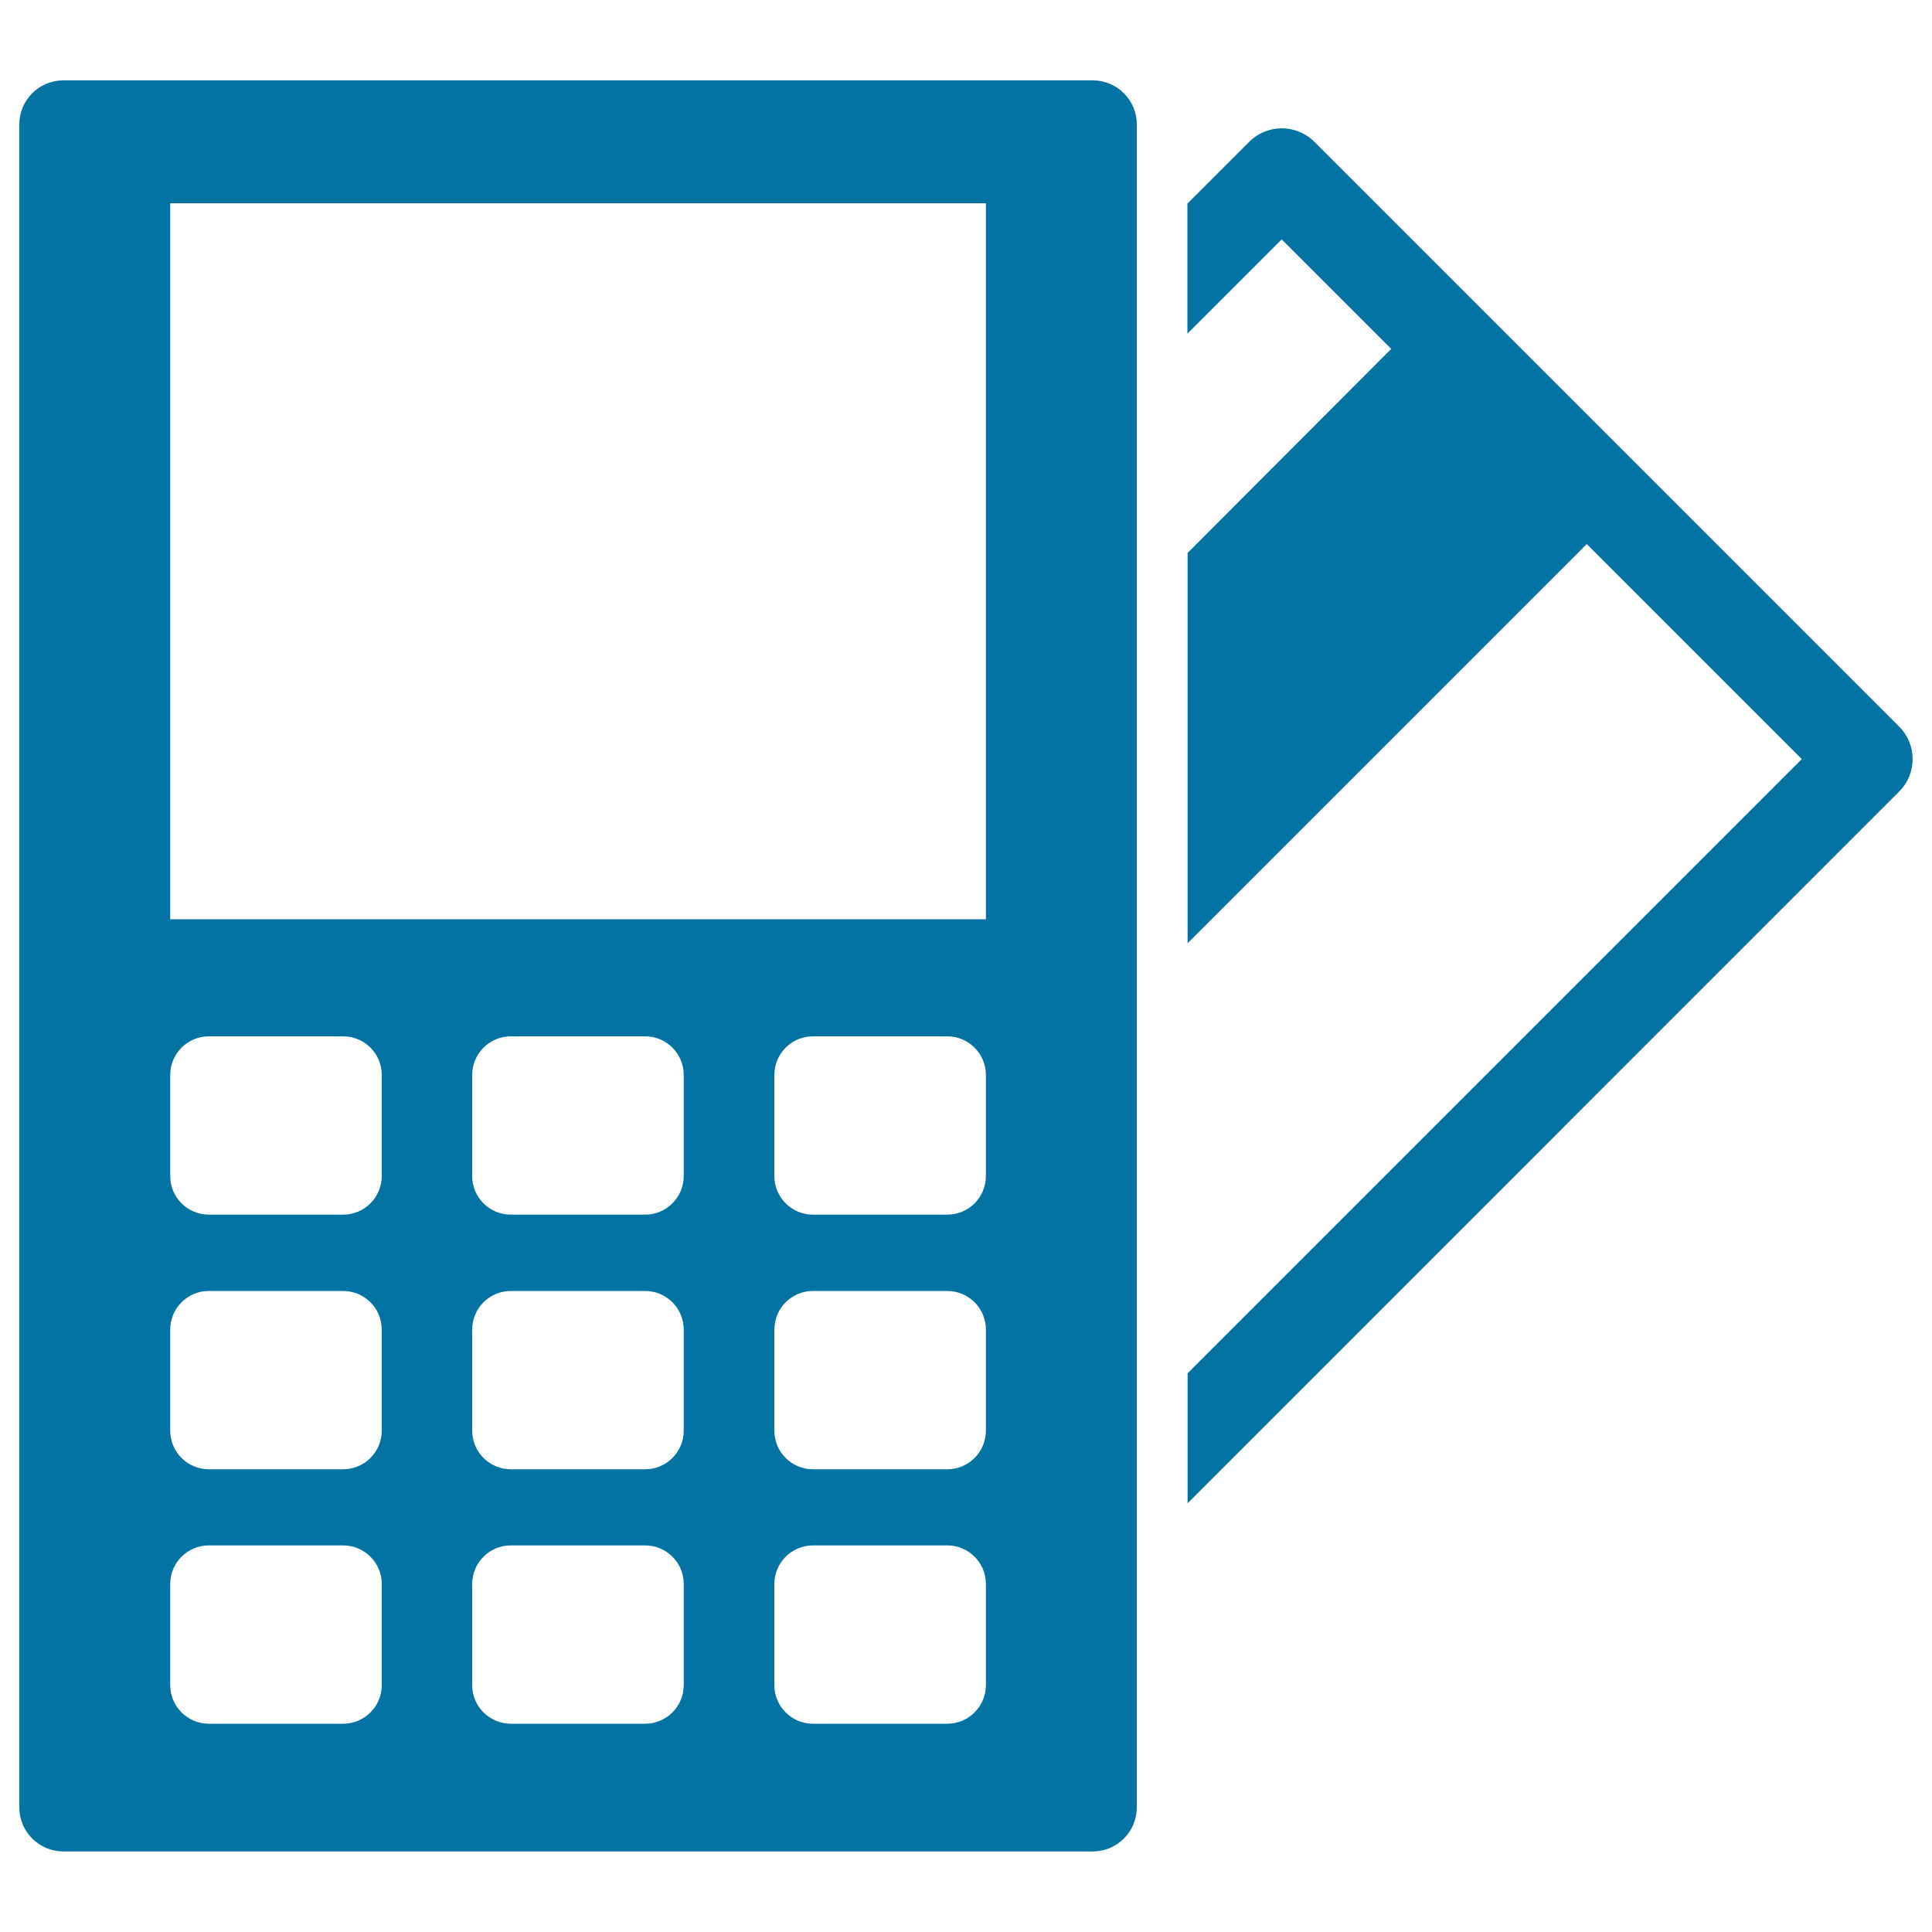
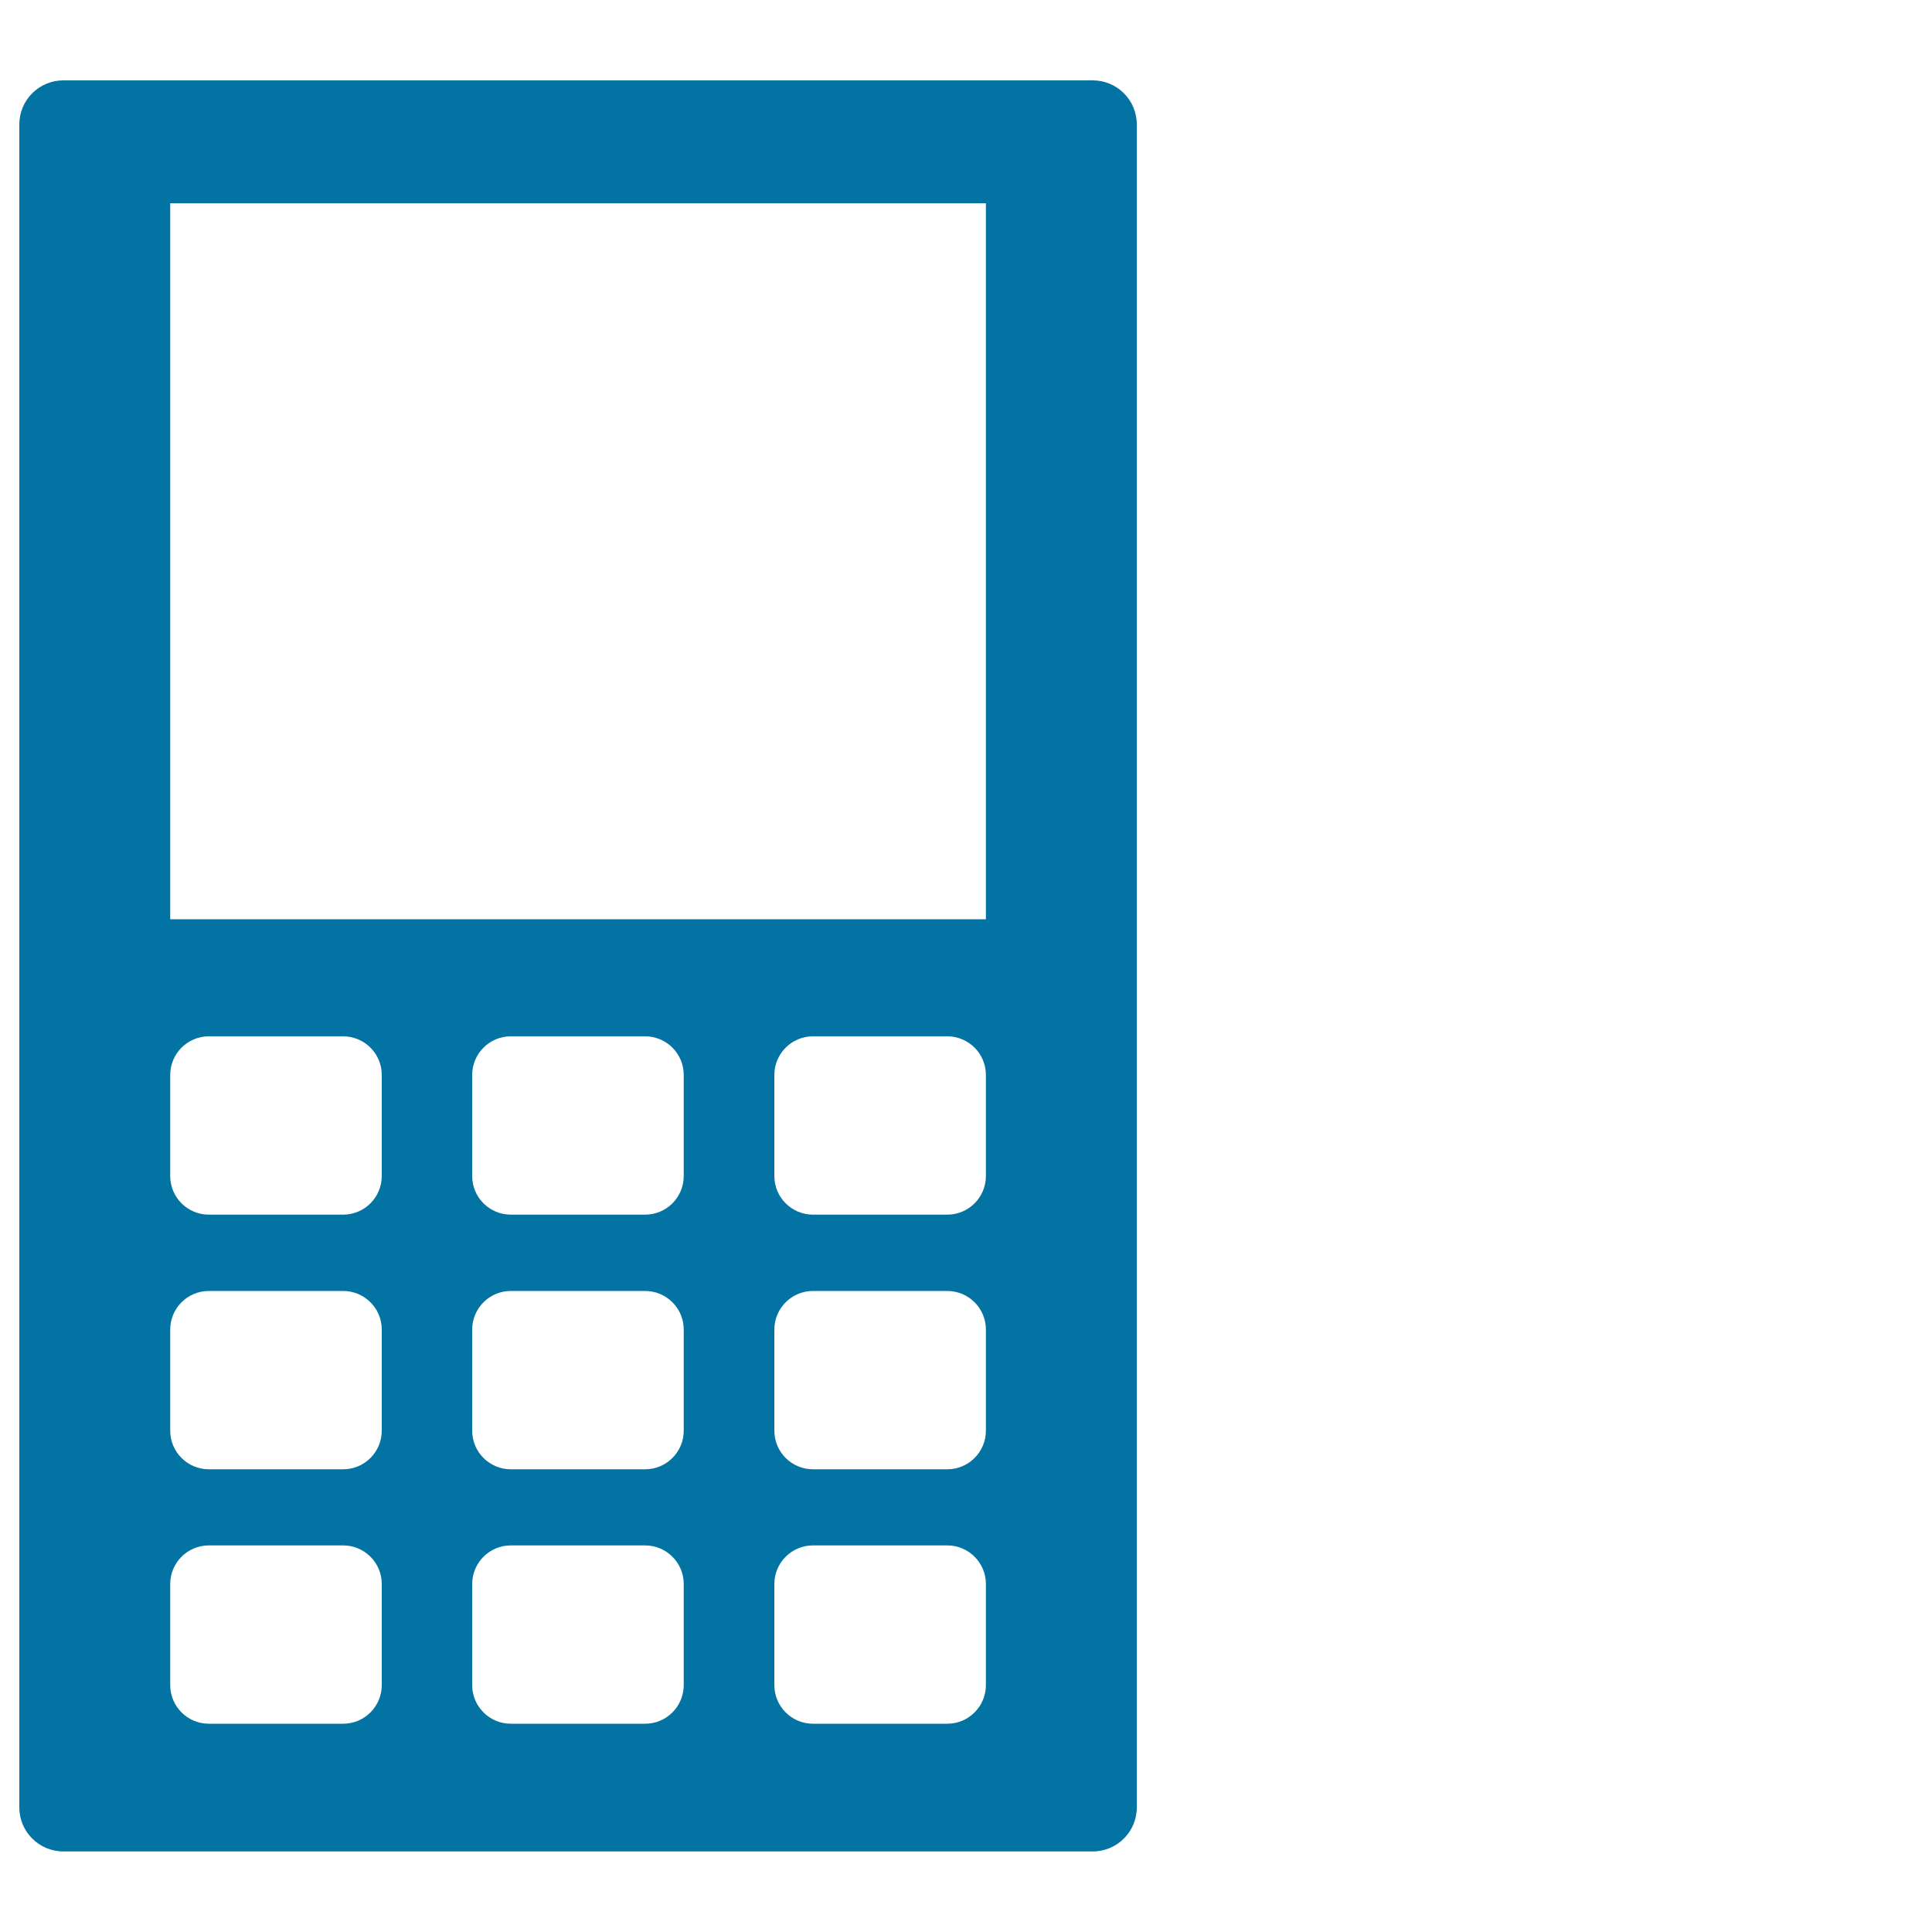
<svg xmlns="http://www.w3.org/2000/svg" viewBox="0 0 1000 1000" style="fill:#0273a2">
  <title>Calculator And Credit Card SVG icon</title>
  <g>
    <g>
      <path d="M565.6,41.6H32.8C20.2,41.6,10,51.8,10,64.4v871.1c0,12.6,10.2,22.8,22.8,22.8h532.8c12.6,0,22.8-10.2,22.8-22.8V64.4C588.4,51.8,578.2,41.6,565.6,41.6z M88.1,105.2h422.2v370.6H88.1V105.2z M197.6,872.2c0,11-8.9,20-20,20h-69.5c-11,0-20-8.9-20-20v-52.3c0-11,8.9-20,20-20h69.5c11,0,20,8.9,20,20V872.2z M197.6,740.5c0,11-8.9,20-20,20h-69.5c-11,0-20-8.9-20-20v-52.3c0-11,8.9-20,20-20h69.5c11,0,20,8.9,20,20V740.5z M197.6,608.7c0,11-8.9,20-20,20h-69.5c-11,0-20-8.9-20-20v-52.3c0-11,8.9-20,20-20h69.5c11,0,20,8.9,20,20V608.7z M353.9,872.2c0,11-8.9,20-20,20h-69.5c-11,0-20-8.9-20-20v-52.3c0-11,8.9-20,20-20h69.5c11,0,20,8.9,20,20V872.2z M353.9,740.5c0,11-8.9,20-20,20h-69.5c-11,0-20-8.9-20-20v-52.3c0-11,8.9-20,20-20h69.5c11,0,20,8.9,20,20V740.5z M353.9,608.7c0,11-8.9,20-20,20h-69.5c-11,0-20-8.9-20-20v-52.3c0-11,8.9-20,20-20h69.5c11,0,20,8.9,20,20V608.7z M510.3,872.2c0,11-8.9,20-20,20h-69.5c-11,0-20-8.9-20-20v-52.3c0-11,8.9-20,20-20h69.5c11,0,20,8.9,20,20V872.2z M510.3,740.5c0,11-8.9,20-20,20h-69.5c-11,0-20-8.9-20-20v-52.3c0-11,8.9-20,20-20h69.5c11,0,20,8.9,20,20V740.5z M510.3,608.7c0,11-8.9,20-20,20h-69.5c-11,0-20-8.9-20-20v-52.3c0-11,8.9-20,20-20h69.5c11,0,20,8.9,20,20V608.7z" />
-       <path d="M983,376.1L680.3,73.4c-9.3-9.3-24.4-9.3-33.7,0l-32,32v67.3l48.8-48.8l56.7,56.7L614.7,286.2v202l206.6-206.6l111.3,111.3L614.7,710.8v67.3L983,409.7C992.3,400.4,992.3,385.4,983,376.1z" />
    </g>
  </g>
</svg>